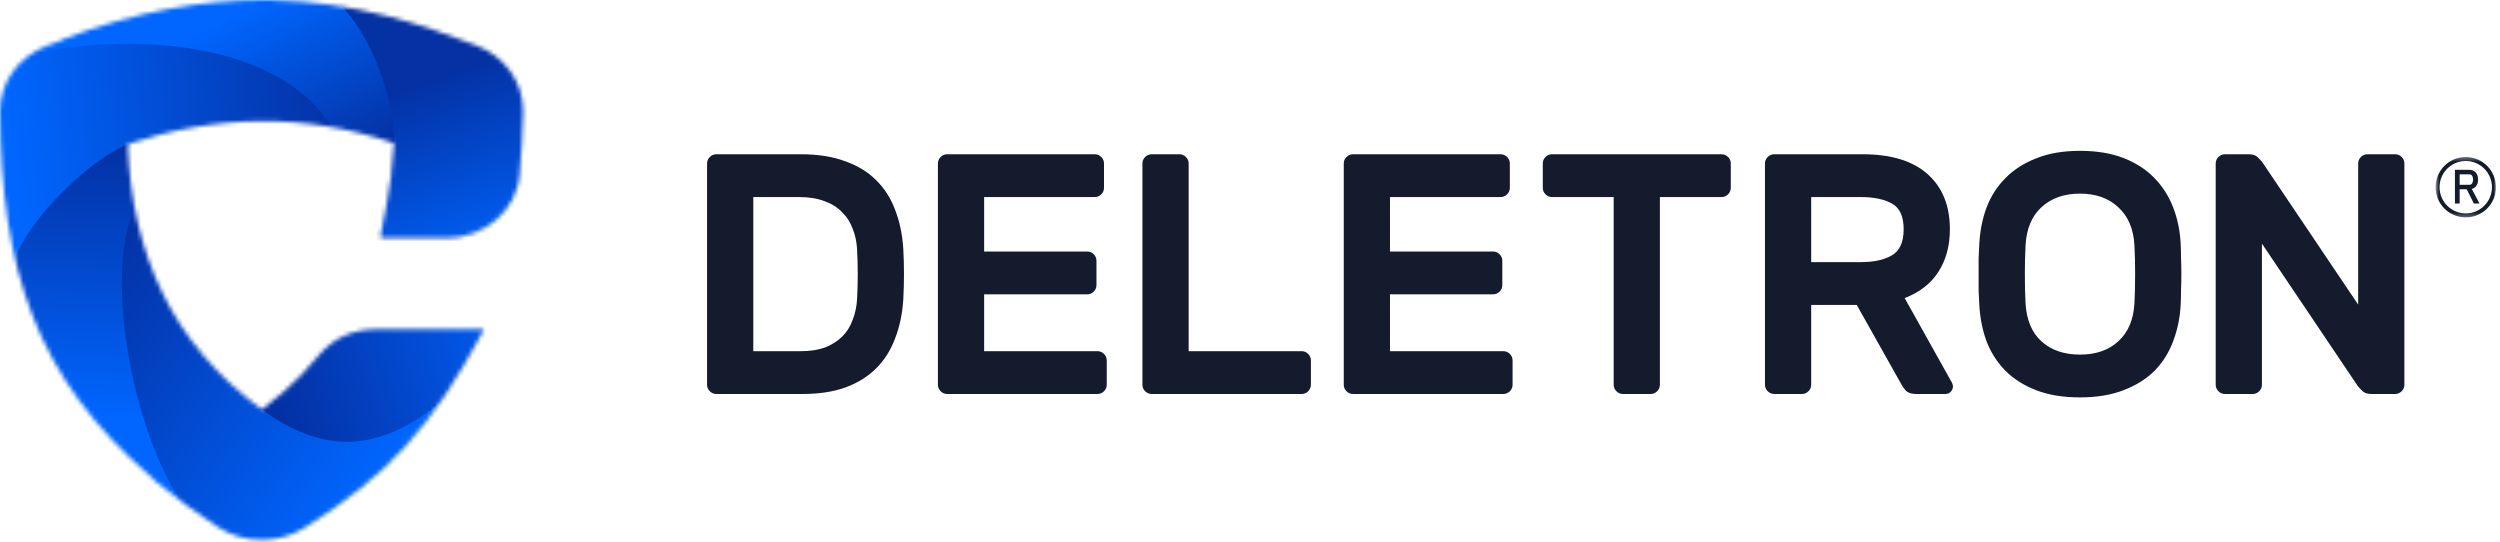
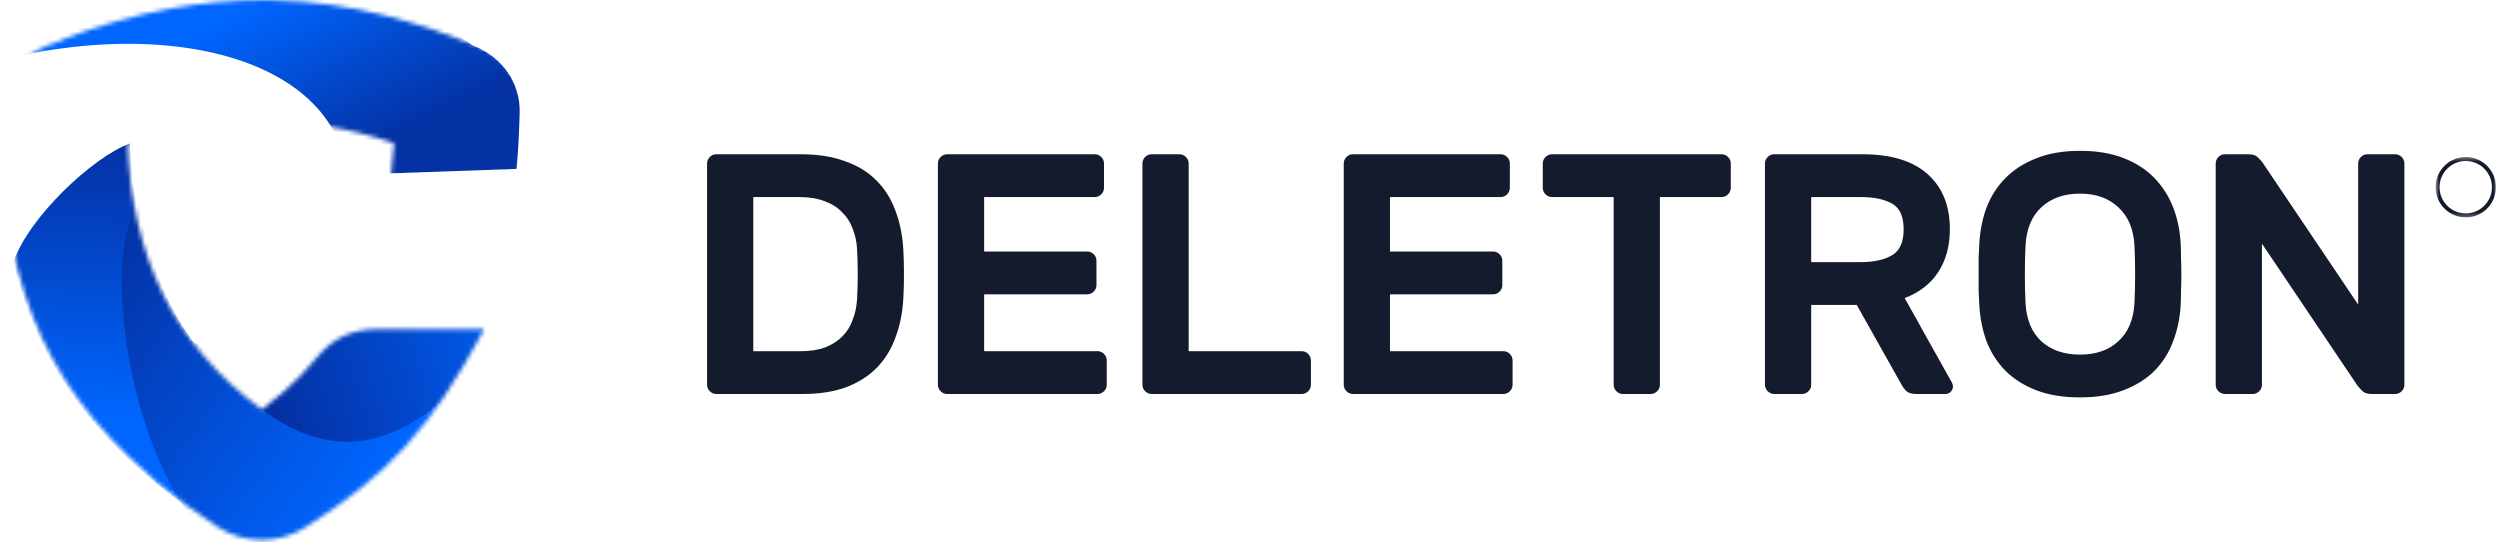
<svg xmlns="http://www.w3.org/2000/svg" width="595" height="129" viewBox="0 0 595 129" fill="none">
  <mask id="mask0_151_1909" style="mask-type:luminance" maskUnits="userSpaceOnUse" x="579" y="37" width="16" height="15">
    <path d="M594.036 37.367H579.664V51.739H594.036V37.367Z" fill="white" />
  </mask>
  <g mask="url(#mask0_151_1909)">
    <path fill-rule="evenodd" clip-rule="evenodd" d="M586.85 37.367C582.884 37.367 579.664 40.587 579.664 44.553C579.664 48.52 582.884 51.739 586.85 51.739C590.816 51.739 594.036 48.52 594.036 44.553C594.036 40.587 590.816 37.367 586.85 37.367ZM586.85 50.788C583.405 50.788 580.615 47.998 580.615 44.553C580.615 41.108 583.405 38.318 586.85 38.318C590.295 38.318 593.085 41.108 593.085 44.553C593.085 47.998 590.295 50.788 586.85 50.788Z" fill="#141B2C" />
-     <path fill-rule="evenodd" clip-rule="evenodd" d="M588.789 44.763C589.106 44.573 589.352 44.298 589.528 43.953C589.705 43.607 589.789 43.199 589.789 42.734C589.789 42.269 589.705 41.86 589.528 41.515C589.352 41.17 589.106 40.902 588.789 40.705C588.472 40.508 588.105 40.416 587.676 40.416H585.4H584.766H584.273V48.447H585.4V45.052H587.077L588.789 48.447H590.127L588.296 44.974C588.472 44.925 588.641 44.854 588.789 44.763ZM587.725 43.981H585.4V41.487H587.725C587.986 41.487 588.197 41.6 588.352 41.825C588.507 42.05 588.591 42.353 588.591 42.727C588.591 43.1 588.514 43.403 588.352 43.629C588.197 43.868 587.986 43.981 587.725 43.981Z" fill="#141B2C" />
  </g>
  <mask id="mask1_151_1909" style="mask-type:alpha" maskUnits="userSpaceOnUse" x="0" y="0" width="125" height="129">
    <path d="M90.795 56.345H90.514C91.567 51.173 92.51 46.305 93.157 41.274L93.086 41.276C93.386 38.929 93.633 36.544 93.793 34.079C72.496 26.835 51.509 27.265 30.394 34.317C30.4 34.455 30.406 34.593 30.412 34.731C31.437 60.089 40.726 81.684 62.278 97.454C65.677 94.944 68.602 92.394 71.28 89.67C71.428 89.517 71.576 89.364 71.723 89.211L71.725 89.213C73.136 87.753 74.48 86.242 75.792 84.658C79.199 80.541 83.983 78.346 89.546 78.346H115.075L114.989 78.505H115.175C102.234 102.424 92.486 112.903 72.691 125.491C69.523 127.507 65.953 128.506 62.391 128.489C62.34 128.49 62.288 128.49 62.237 128.489C58.564 128.502 54.892 127.444 51.662 125.319C46.325 121.807 41.498 118.262 37.132 114.649C36.68 114.226 36.24 113.792 35.813 113.348C8.67 90.121 0.238 64.023 0 26.695C-0.046 19.569 4.331 13.464 11.388 10.801C12.753 10.287 14.103 9.79 15.44 9.312C15.176 9.358 14.912 9.405 14.646 9.454C32.662 2.535 48.536 -0.005 62.546 8.30748e-06C63.308 -0 64.07 0.008 64.833 0.024C84.46 0.42 100.347 5.759 113.283 10.776C120.238 13.473 124.517 19.5 124.495 26.486C124.495 26.532 124.495 26.578 124.495 26.624C124.496 26.808 124.494 26.993 124.489 27.179C124.359 32.071 124.105 36.822 123.672 41.638C122.893 50.124 115.445 56.589 106.441 56.589H90.745C90.762 56.508 90.778 56.426 90.795 56.345Z" fill="url(#paint0_linear_151_1909)" />
    <path d="M17.311 93.206C17.148 93.048 16.991 92.893 16.836 92.738C16.993 92.894 17.152 93.05 17.311 93.206Z" fill="url(#paint1_linear_151_1909)" />
-     <path d="M16.833 92.737C16.667 92.572 16.505 92.407 16.343 92.243C16.221 92.12 16.1 91.997 15.977 91.873C16.258 92.162 16.543 92.45 16.833 92.737Z" fill="url(#paint2_linear_151_1909)" />
+     <path d="M16.833 92.737C16.667 92.572 16.505 92.407 16.343 92.243C16.221 92.12 16.1 91.997 15.977 91.873Z" fill="url(#paint2_linear_151_1909)" />
  </mask>
  <g mask="url(#mask1_151_1909)">
-     <path d="M142.166 -9.639H-4.016V138.149H142.166V-9.639Z" fill="url(#paint3_linear_151_1909)" />
    <path d="M44.979 80.936C49.439 83.078 54.134 85.013 59.072 86.71C63.178 80.904 66.467 75.29 69.26 69.483C82.963 78.121 112.789 71.855 123.503 56.158C118.91 74.148 113.187 87.92 104.66 101.582L78.909 115.322L36.938 98.049L44.979 80.936Z" fill="url(#paint4_linear_151_1909)" />
    <path d="M30.927 34.137C31.954 59.556 39.971 81.79 61.635 97.57C60.117 102.194 60.196 112.902 64.112 108.185C67.513 104.082 66.337 111.181 71.891 111.181L79.757 108.185C66.816 132.104 86.081 111.181 71.891 125.492C65.521 129.547 57.529 129.487 51.231 125.329C23.24 106.86 9.188 87.435 3.195 62.393C6.739 51.792 22.092 37.349 30.927 34.137Z" fill="url(#paint5_linear_151_1909)" />
    <path d="M92.286 41.278C92.591 38.886 92.612 38.66 92.772 36.145C90.088 35.233 83.193 34.133 80.521 33.463C69.018 6.797 15.936 1.578 -33.461 26.879C9.108 -2.438 84.968 -9.235 112.483 10.777C119.568 13.525 123.876 19.728 123.689 26.879C123.564 31.383 123.337 35.767 122.956 40.198L92.286 41.278Z" fill="url(#paint6_linear_151_1909)" />
    <path d="M63.052 97.992C45.535 85.067 36.459 70.405 33.463 48.103C33.547 48.974 33.355 47.242 33.463 48.103C23.745 58.653 30.054 109.67 50.602 128.916C54.968 132.529 60.927 136.247 66.264 139.759C72.597 143.927 68.292 132.983 74.698 128.916C88.943 119.885 98.392 112.45 105.219 95.582C93.149 105.197 80.037 110.064 63.052 97.992Z" fill="url(#paint7_linear_151_1909)" />
-     <path d="M105.639 56.59H89.944C91.477 48.992 92.369 43.776 93.574 36.145C94.779 31.326 91.164 2.411 70.281 -6.424C80.954 -4.816 104.112 0.767 116.465 5.624C123.485 8.384 127.906 20.119 127.709 27.31C127.58 32.203 126.937 38.558 126.504 43.374C125.725 51.86 114.643 56.59 105.639 56.59Z" fill="url(#paint8_linear_151_1909)" />
  </g>
  <path d="M190.613 36.713C194.634 36.713 198.112 37.257 201.046 38.343C204.034 39.376 206.507 40.87 208.463 42.826C210.473 44.782 211.995 47.146 213.027 49.917C214.114 52.688 214.766 55.785 214.983 59.209C215.2 63.23 215.2 67.251 214.983 71.271C214.766 74.695 214.114 77.792 213.027 80.563C211.995 83.334 210.5 85.698 208.544 87.654C206.588 89.61 204.143 91.131 201.209 92.218C198.329 93.25 194.933 93.767 191.021 93.767H170.482C169.884 93.767 169.368 93.549 168.933 93.115C168.498 92.68 168.281 92.164 168.281 91.566V38.914C168.281 38.316 168.498 37.8 168.933 37.365C169.368 36.931 169.884 36.713 170.482 36.713H190.613ZM203.98 59.209C203.871 57.47 203.518 55.867 202.92 54.4C202.377 52.879 201.535 51.574 200.394 50.488C199.307 49.347 197.921 48.477 196.237 47.88C194.553 47.227 192.542 46.901 190.206 46.901H179.284V83.579H190.613C192.841 83.579 194.77 83.28 196.4 82.682C198.03 82.03 199.389 81.161 200.475 80.074C201.562 78.987 202.377 77.683 202.92 76.162C203.518 74.64 203.871 73.01 203.98 71.271C204.197 67.251 204.197 63.23 203.98 59.209ZM261.204 83.579C261.802 83.579 262.318 83.796 262.753 84.231C263.188 84.665 263.405 85.181 263.405 85.779V91.566C263.405 92.164 263.188 92.68 262.753 93.115C262.318 93.549 261.802 93.767 261.204 93.767H225.424C224.826 93.767 224.31 93.549 223.875 93.115C223.441 92.68 223.223 92.164 223.223 91.566V38.914C223.223 38.316 223.441 37.8 223.875 37.365C224.31 36.931 224.826 36.713 225.424 36.713H260.552C261.15 36.713 261.666 36.931 262.101 37.365C262.536 37.8 262.753 38.316 262.753 38.914V44.701C262.753 45.298 262.536 45.815 262.101 46.249C261.666 46.684 261.15 46.901 260.552 46.901H234.226V59.861H258.759C259.357 59.861 259.873 60.078 260.308 60.513C260.743 60.947 260.96 61.464 260.96 62.061V67.848C260.96 68.446 260.743 68.962 260.308 69.397C259.873 69.831 259.357 70.049 258.759 70.049H234.226V83.579H261.204ZM309.797 83.579C310.394 83.579 310.91 83.796 311.345 84.231C311.78 84.665 311.997 85.181 311.997 85.779V91.566C311.997 92.164 311.78 92.68 311.345 93.115C310.91 93.549 310.394 93.767 309.797 93.767H274.097C273.5 93.767 272.984 93.549 272.549 93.115C272.114 92.68 271.897 92.164 271.897 91.566V38.914C271.897 38.316 272.114 37.8 272.549 37.365C272.984 36.931 273.5 36.713 274.097 36.713H280.699C281.297 36.713 281.813 36.931 282.248 37.365C282.683 37.8 282.9 38.316 282.9 38.914V83.579H309.797ZM357.794 83.579C358.392 83.579 358.908 83.796 359.342 84.231C359.777 84.665 359.994 85.181 359.994 85.779V91.566C359.994 92.164 359.777 92.68 359.342 93.115C358.908 93.549 358.392 93.767 357.794 93.767H322.013C321.416 93.767 320.899 93.549 320.465 93.115C320.03 92.68 319.813 92.164 319.813 91.566V38.914C319.813 38.316 320.03 37.8 320.465 37.365C320.899 36.931 321.416 36.713 322.013 36.713H357.142C357.739 36.713 358.256 36.931 358.69 37.365C359.125 37.8 359.342 38.316 359.342 38.914V44.701C359.342 45.298 359.125 45.815 358.69 46.249C358.256 46.684 357.739 46.901 357.142 46.901H330.816V59.861H355.349C355.946 59.861 356.463 60.078 356.897 60.513C357.332 60.947 357.549 61.464 357.549 62.061V67.848C357.549 68.446 357.332 68.962 356.897 69.397C356.463 69.831 355.946 70.049 355.349 70.049H330.816V83.579H357.794ZM409.728 36.713C410.325 36.713 410.841 36.931 411.276 37.365C411.711 37.8 411.928 38.316 411.928 38.914V44.701C411.928 45.298 411.711 45.815 411.276 46.249C410.841 46.684 410.325 46.901 409.728 46.901H395.057V91.566C395.057 92.164 394.839 92.68 394.405 93.115C393.97 93.549 393.454 93.767 392.856 93.767H386.254C385.656 93.767 385.14 93.549 384.706 93.115C384.271 92.68 384.054 92.164 384.054 91.566V46.901H369.383C368.785 46.901 368.269 46.684 367.834 46.249C367.399 45.815 367.182 45.298 367.182 44.701V38.914C367.182 38.316 367.399 37.8 367.834 37.365C368.269 36.931 368.785 36.713 369.383 36.713H409.728ZM443.289 36.713C450.081 36.713 455.243 38.289 458.775 41.441C462.307 44.592 464.073 48.966 464.073 54.563C464.073 58.529 463.149 61.925 461.301 64.751C459.508 67.522 456.846 69.587 453.314 70.945L464.562 91.077C464.725 91.403 464.806 91.702 464.806 91.974C464.806 92.463 464.616 92.897 464.236 93.278C463.91 93.604 463.502 93.767 463.013 93.767H456.085C454.998 93.767 454.183 93.522 453.64 93.033C453.151 92.49 452.798 92.001 452.58 91.566L441.903 72.575H431.063V91.566C431.063 92.164 430.846 92.68 430.411 93.115C429.977 93.549 429.46 93.767 428.863 93.767H422.261C421.663 93.767 421.147 93.549 420.712 93.115C420.277 92.68 420.06 92.164 420.06 91.566V38.914C420.06 38.316 420.277 37.8 420.712 37.365C421.147 36.931 421.663 36.713 422.261 36.713H443.289ZM431.063 62.387H442.881C445.979 62.387 448.451 61.844 450.298 60.757C452.146 59.67 453.07 57.606 453.07 54.563C453.07 51.52 452.146 49.483 450.298 48.45C448.451 47.418 445.979 46.901 442.881 46.901H431.063V62.387ZM471.076 57.986C471.239 54.943 471.809 52.091 472.787 49.428C473.82 46.711 475.314 44.375 477.27 42.419C479.226 40.408 481.671 38.833 484.605 37.691C487.54 36.496 491.017 35.898 495.038 35.898C499.005 35.898 502.455 36.469 505.389 37.61C508.323 38.751 510.768 40.327 512.724 42.337C514.681 44.348 516.175 46.684 517.207 49.347C518.24 52.009 518.837 54.889 519 57.986C519.055 59.019 519.082 60.16 519.082 61.409C519.136 62.659 519.163 63.963 519.163 65.322C519.163 66.626 519.136 67.903 519.082 69.152C519.082 70.402 519.055 71.543 519 72.575C518.837 75.618 518.24 78.498 517.207 81.215C516.229 83.877 514.762 86.214 512.806 88.224C510.85 90.18 508.378 91.729 505.389 92.87C502.455 94.011 499.005 94.582 495.038 94.582C491.017 94.582 487.54 94.011 484.605 92.87C481.671 91.729 479.226 90.18 477.27 88.224C475.314 86.214 473.82 83.877 472.787 81.215C471.809 78.498 471.239 75.618 471.076 72.575C471.021 71.543 470.967 70.402 470.913 69.152C470.913 67.903 470.913 66.626 470.913 65.322C470.913 63.963 470.913 62.659 470.913 61.409C470.967 60.16 471.021 59.019 471.076 57.986ZM507.997 58.394C507.78 54.481 506.503 51.466 504.167 49.347C501.884 47.173 498.842 46.086 495.038 46.086C491.234 46.086 488.164 47.173 485.828 49.347C483.546 51.466 482.296 54.481 482.079 58.394C481.97 60.458 481.916 62.768 481.916 65.322C481.916 67.821 481.97 70.103 482.079 72.168C482.296 76.08 483.546 79.096 485.828 81.215C488.164 83.334 491.234 84.394 495.038 84.394C498.842 84.394 501.884 83.334 504.167 81.215C506.503 79.096 507.78 76.08 507.997 72.168C508.106 70.103 508.16 67.821 508.16 65.322C508.16 62.768 508.106 60.458 507.997 58.394ZM564.34 93.767C563.417 93.767 562.71 93.522 562.221 93.033C561.732 92.544 561.379 92.164 561.162 91.892L538.341 57.986V91.566C538.341 92.164 538.123 92.68 537.688 93.115C537.254 93.549 536.738 93.767 536.14 93.767H529.538C528.94 93.767 528.424 93.549 527.989 93.115C527.555 92.68 527.337 92.164 527.337 91.566V38.914C527.337 38.316 527.555 37.8 527.989 37.365C528.424 36.931 528.94 36.713 529.538 36.713H535.243C536.167 36.713 536.873 36.958 537.362 37.447C537.851 37.936 538.205 38.316 538.422 38.588L561.243 72.494V38.914C561.243 38.316 561.461 37.8 561.895 37.365C562.33 36.931 562.846 36.713 563.444 36.713H570.046C570.644 36.713 571.16 36.931 571.594 37.365C572.029 37.8 572.246 38.316 572.246 38.914V91.566C572.246 92.164 572.029 92.68 571.594 93.115C571.16 93.549 570.644 93.767 570.046 93.767H564.34Z" fill="#141B2C" />
  <defs>
    <linearGradient id="paint0_linear_151_1909" x1="95.291" y1="67.475" x2="-2.083" y2="41.421" gradientUnits="userSpaceOnUse">
      <stop stop-color="#0066FF" />
      <stop offset="1" stop-color="#0431A4" />
    </linearGradient>
    <linearGradient id="paint1_linear_151_1909" x1="95.292" y1="67.476" x2="-2.081" y2="41.421" gradientUnits="userSpaceOnUse">
      <stop stop-color="#0066FF" />
      <stop offset="1" stop-color="#0431A4" />
    </linearGradient>
    <linearGradient id="paint2_linear_151_1909" x1="95.289" y1="67.475" x2="-2.084" y2="41.42" gradientUnits="userSpaceOnUse">
      <stop stop-color="#0066FF" />
      <stop offset="1" stop-color="#0431A4" />
    </linearGradient>
    <linearGradient id="paint3_linear_151_1909" x1="3.833" y1="44.552" x2="82.235" y2="36.448" gradientUnits="userSpaceOnUse">
      <stop stop-color="#0066FF" />
      <stop offset="1" stop-color="#0431A4" />
    </linearGradient>
    <linearGradient id="paint4_linear_151_1909" x1="128.113" y1="60.632" x2="61.028" y2="81.413" gradientUnits="userSpaceOnUse">
      <stop stop-color="#0066FF" />
      <stop offset="1" stop-color="#0430A4" />
    </linearGradient>
    <linearGradient id="paint5_linear_151_1909" x1="21.69" y1="99.597" x2="24.459" y2="34.315" gradientUnits="userSpaceOnUse">
      <stop stop-color="#0066FF" />
      <stop offset="1" stop-color="#0431A4" />
    </linearGradient>
    <linearGradient id="paint6_linear_151_1909" x1="57.833" y1="2.412" x2="77.702" y2="41.14" gradientUnits="userSpaceOnUse">
      <stop stop-color="#0066FF" />
      <stop offset="1" stop-color="#0431A4" />
    </linearGradient>
    <linearGradient id="paint7_linear_151_1909" x1="95.066" y1="108.188" x2="24.204" y2="58.633" gradientUnits="userSpaceOnUse">
      <stop stop-color="#0066FF" />
      <stop offset="1" stop-color="#0431A4" />
    </linearGradient>
    <linearGradient id="paint8_linear_151_1909" x1="109.289" y1="67.894" x2="92.677" y2="22.096" gradientUnits="userSpaceOnUse">
      <stop stop-color="#0066FF" />
      <stop offset="1" stop-color="#0431A4" />
    </linearGradient>
  </defs>
</svg>